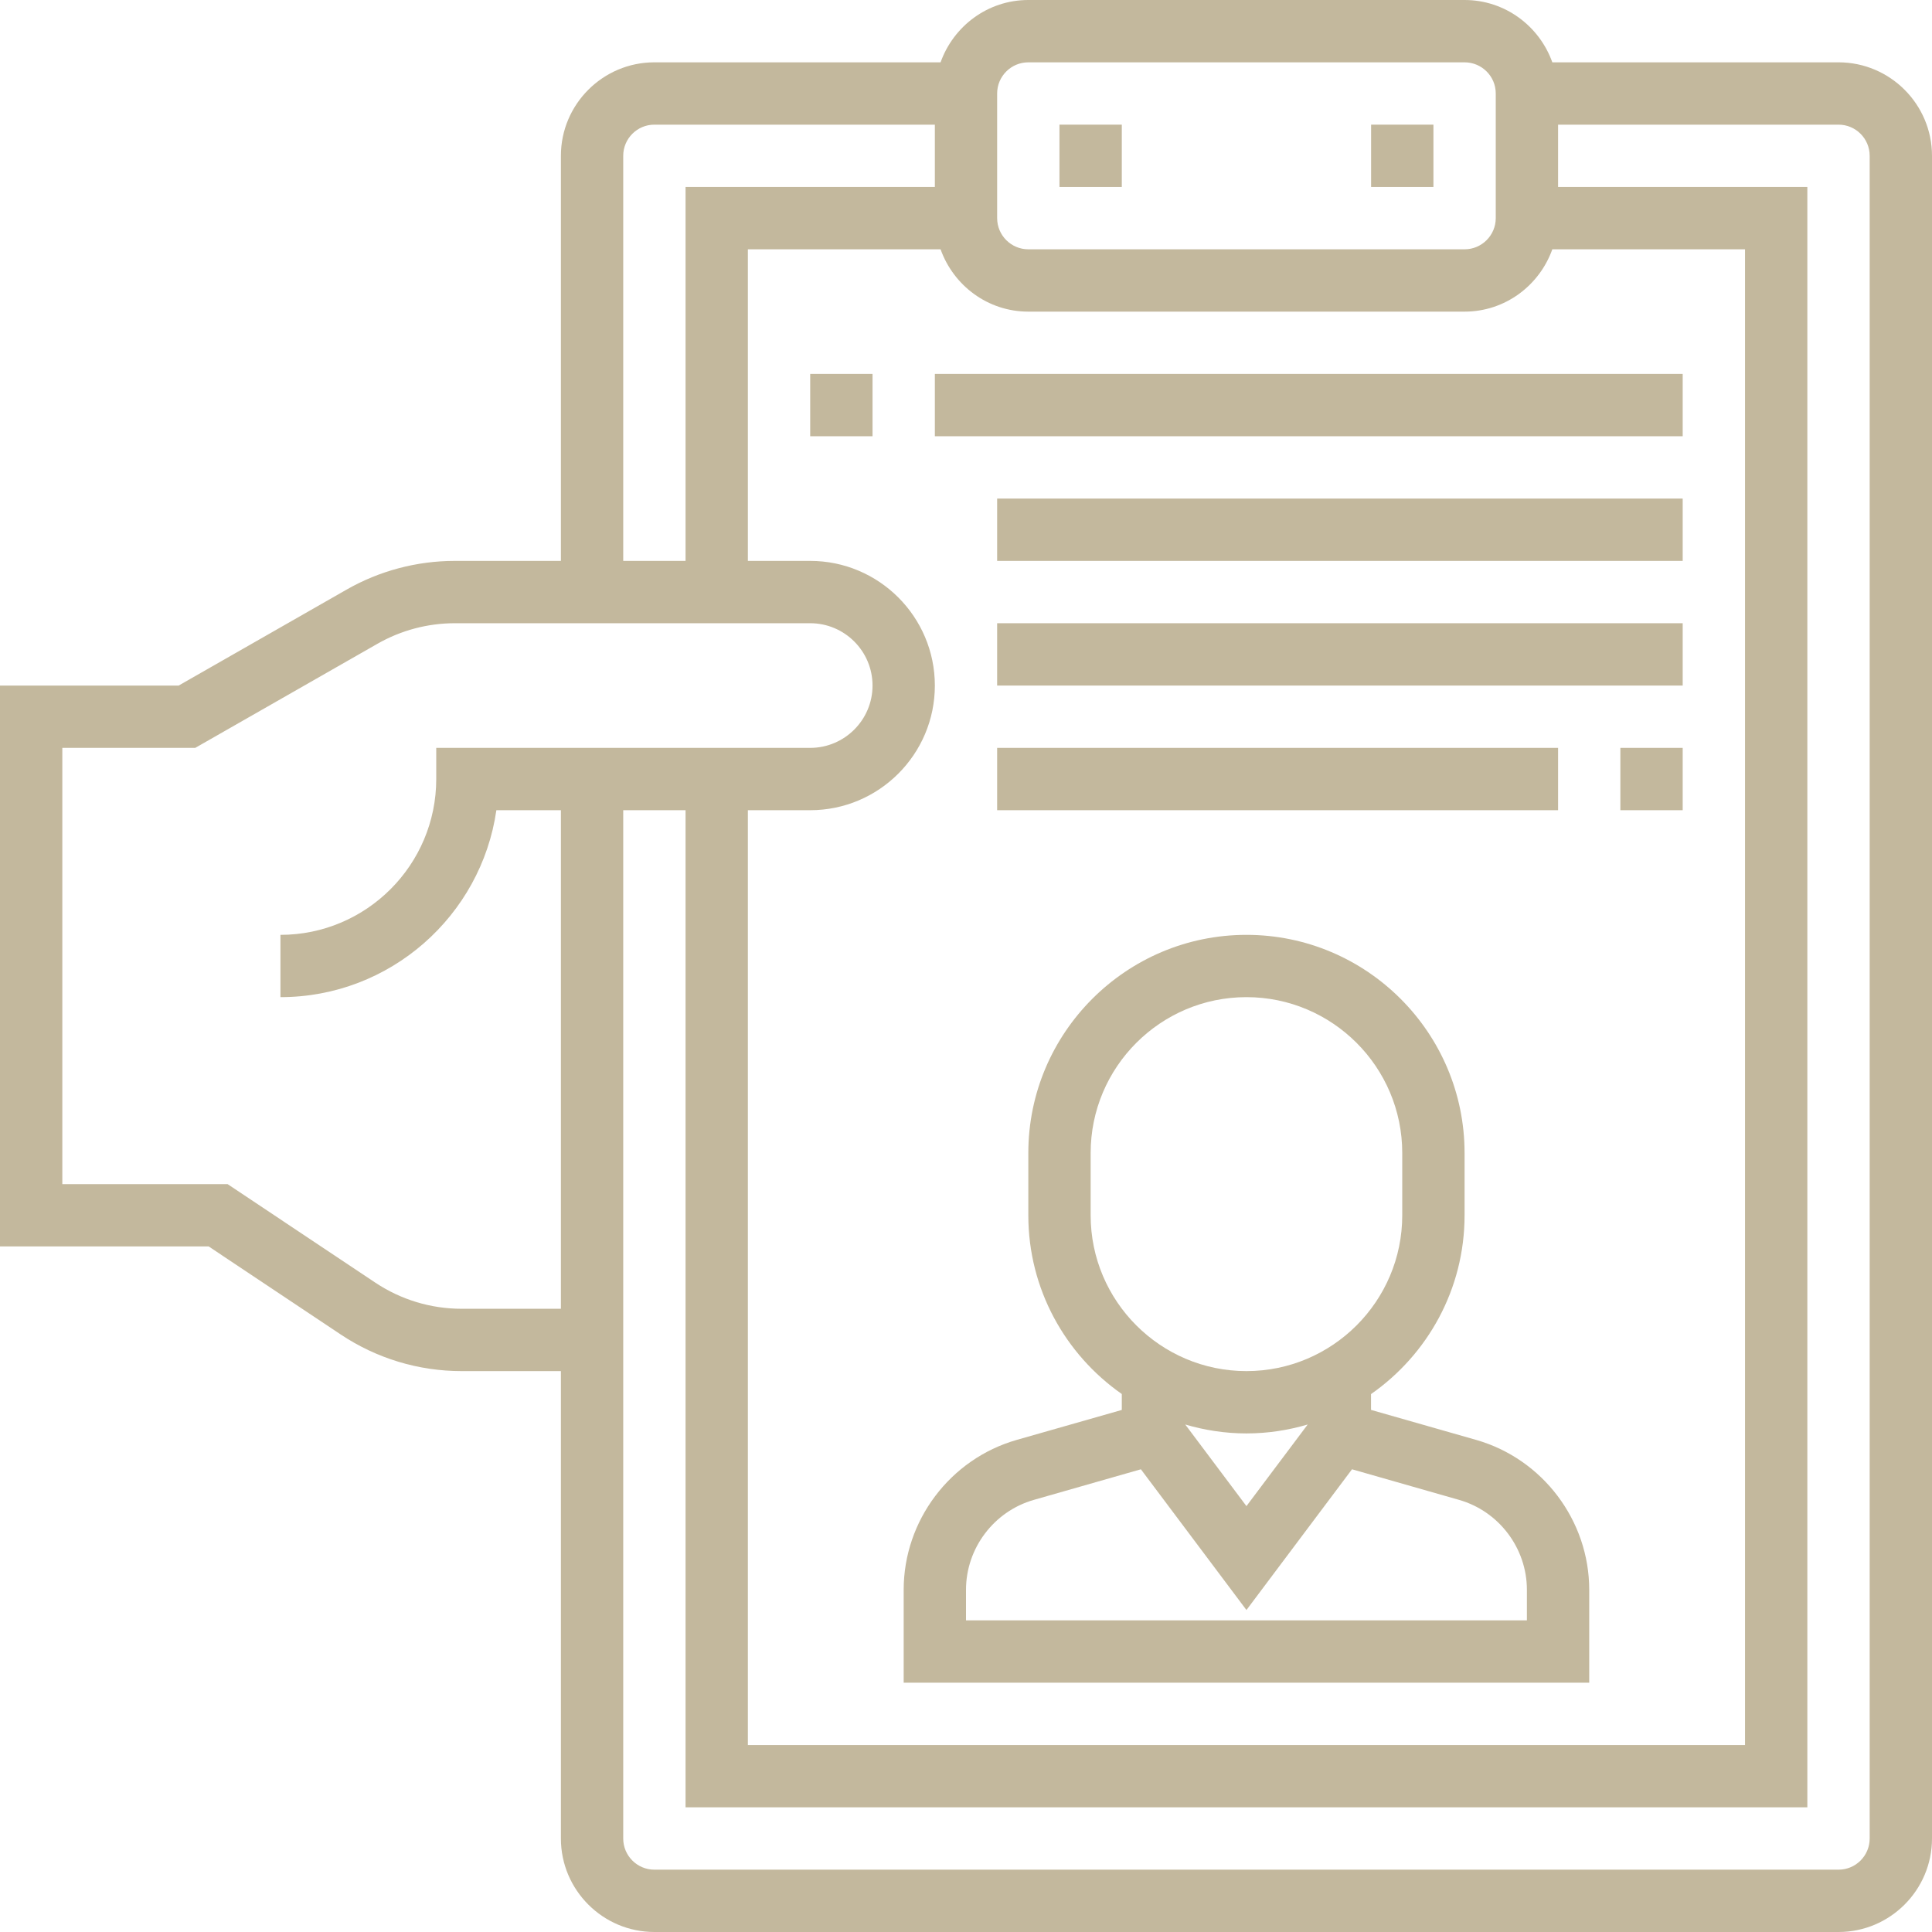
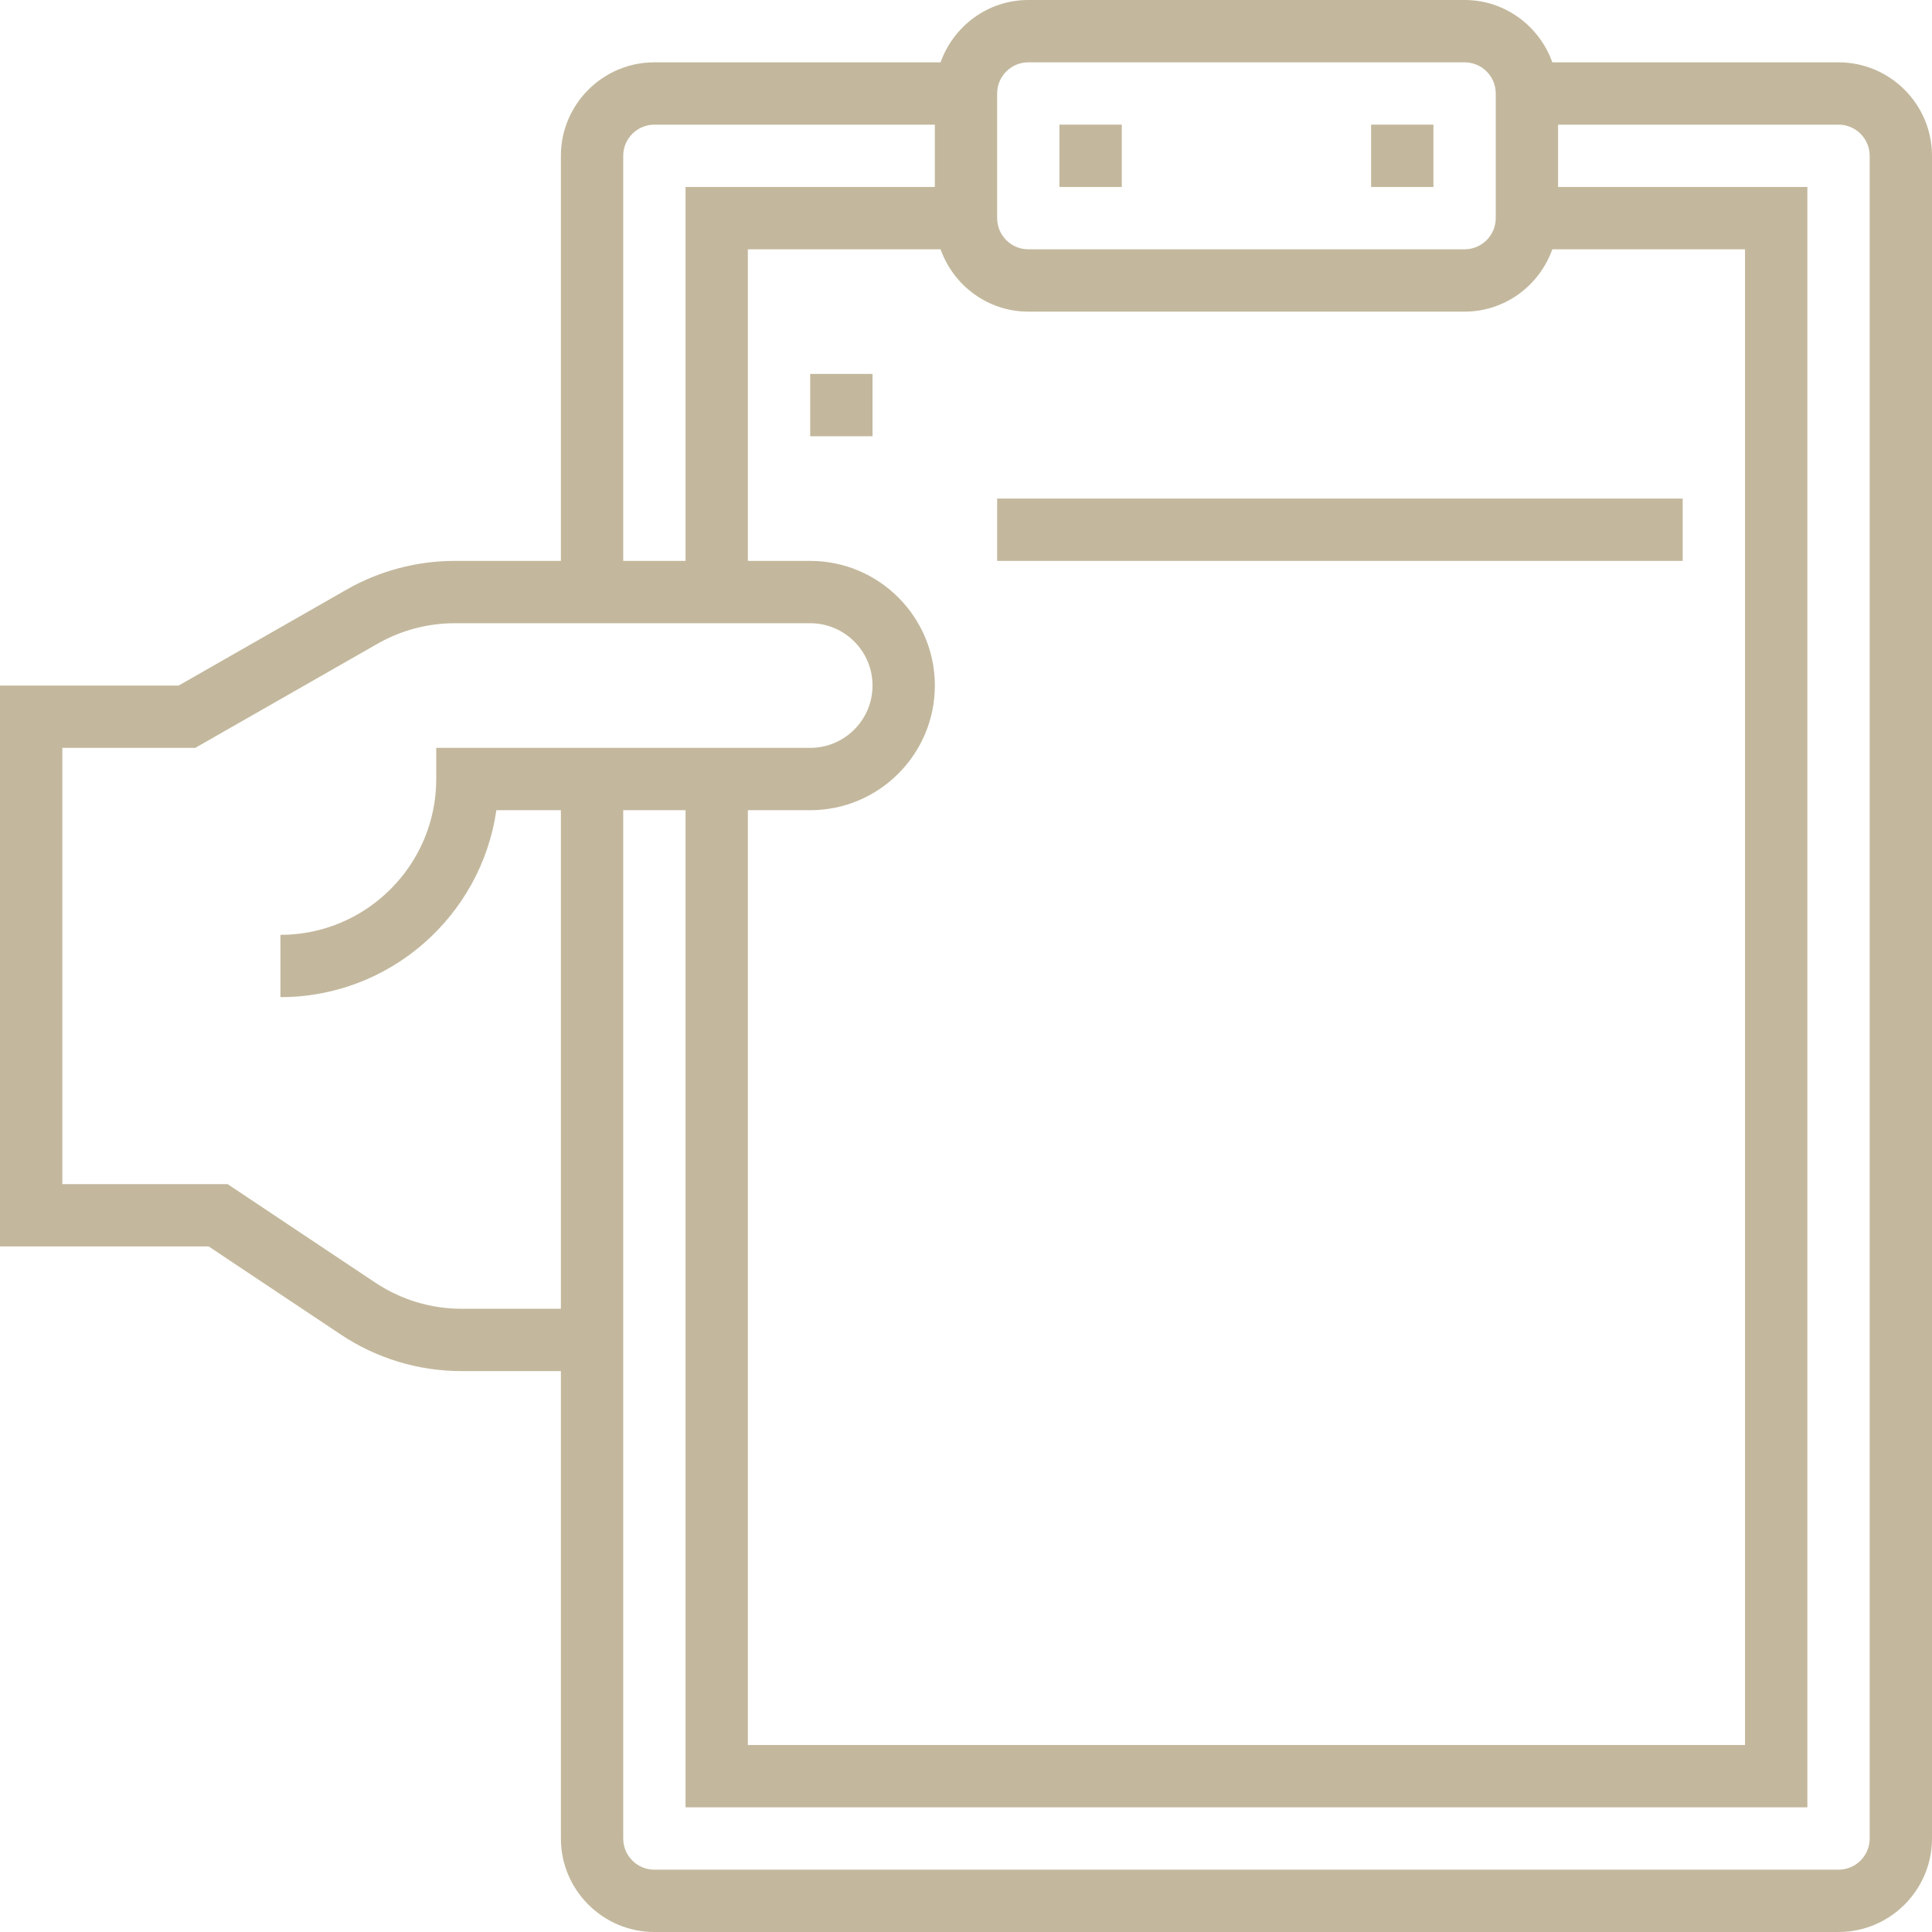
<svg xmlns="http://www.w3.org/2000/svg" width="50px" height="50px" viewBox="0 0 50 50" version="1.1">
  <title>icon-resume</title>
  <desc>Created with Sketch.</desc>
  <g id="icon-resume" stroke="none" stroke-width="1" fill="none" fill-rule="evenodd">
    <g id="resume" fill="#C3B89D" fill-rule="nonzero">
      <path d="M47.581,1.613 L40.174,1.613 C39.84,0.677 38.953,0 37.903,0 L26.613,0 C25.563,0 24.676,0.677 24.342,1.613 L16.935,1.613 C15.602,1.613 14.516,2.699 14.516,4.032 L14.516,14.516 L11.77,14.516 C10.788,14.516 9.819,14.773 8.968,15.26 L4.624,17.742 L0,17.742 L0,32.258 L5.401,32.258 L8.817,34.536 C9.748,35.157 10.831,35.484 11.948,35.484 L14.516,35.484 L14.516,47.581 C14.516,48.914 15.602,50 16.935,50 L47.581,50 C48.914,50 50,48.914 50,47.581 L50,4.032 C50,2.699 48.914,1.613 47.581,1.613 Z M19.355,20.968 L20.968,20.968 C22.747,20.968 24.194,19.521 24.194,17.742 C24.194,15.963 22.747,14.516 20.968,14.516 L19.355,14.516 L19.355,6.452 L24.342,6.452 C24.676,7.388 25.563,8.065 26.613,8.065 L37.903,8.065 C38.953,8.065 39.84,7.388 40.174,6.452 L45.161,6.452 L45.161,45.161 L19.355,45.161 L19.355,20.968 Z M25.806,2.419 C25.806,1.974 26.168,1.613 26.613,1.613 L37.903,1.613 C38.348,1.613 38.71,1.974 38.71,2.419 L38.71,5.645 C38.71,6.09 38.348,6.452 37.903,6.452 L26.613,6.452 C26.168,6.452 25.806,6.09 25.806,5.645 L25.806,2.419 Z M16.129,4.032 C16.129,3.587 16.491,3.226 16.935,3.226 L24.194,3.226 L24.194,4.839 L17.742,4.839 L17.742,14.516 L16.129,14.516 L16.129,4.032 Z M11.948,33.871 C11.15,33.871 10.377,33.637 9.712,33.194 L5.89,30.645 L1.613,30.645 L1.613,19.355 L5.053,19.355 L9.768,16.661 C10.377,16.313 11.069,16.129 11.77,16.129 L20.968,16.129 C21.857,16.129 22.581,16.852 22.581,17.742 C22.581,18.631 21.857,19.355 20.968,19.355 L11.29,19.355 L11.29,20.161 C11.29,22.385 9.481,24.194 7.258,24.194 L7.258,25.806 C10.098,25.806 12.453,23.7 12.846,20.968 L14.516,20.968 L14.516,33.871 L11.948,33.871 Z M48.387,47.581 C48.387,48.026 48.026,48.387 47.581,48.387 L16.935,48.387 C16.491,48.387 16.129,48.026 16.129,47.581 L16.129,20.968 L17.742,20.968 L17.742,46.774 L46.774,46.774 L46.774,4.839 L40.323,4.839 L40.323,3.226 L47.581,3.226 C48.026,3.226 48.387,3.587 48.387,4.032 L48.387,47.581 Z" id="Shape" />
      <polygon id="Path" points="27.419 3.226 29.032 3.226 29.032 4.839 27.419 4.839" />
      <polygon id="Path" points="35.484 3.226 37.097 3.226 37.097 4.839 35.484 4.839" />
-       <path d="M38.204,37.265 L35.482,36.488 L35.482,36.079 C36.944,35.058 37.903,33.366 37.903,31.452 L37.903,29.839 C37.903,26.727 35.37,24.194 32.258,24.194 C29.146,24.194 26.613,26.727 26.613,29.839 L26.613,31.452 C26.613,33.365 27.572,35.056 29.032,36.077 L29.032,36.489 L26.311,37.265 C24.59,37.758 23.387,39.352 23.387,41.144 L23.387,43.548 L41.129,43.548 L41.129,41.144 C41.129,39.352 39.926,37.758 38.204,37.265 L38.204,37.265 Z M28.226,31.452 L28.226,29.839 C28.226,27.615 30.035,25.806 32.258,25.806 C34.481,25.806 36.29,27.615 36.29,29.839 L36.29,31.452 C36.29,33.675 34.481,35.484 32.258,35.484 C30.035,35.484 28.226,33.675 28.226,31.452 Z M33.843,36.866 L32.258,38.978 L30.674,36.866 C31.177,37.014 31.708,37.097 32.258,37.097 C32.808,37.097 33.339,37.014 33.843,36.866 Z M39.516,41.935 L25,41.935 L25,41.144 C25,40.069 25.722,39.112 26.755,38.817 L29.526,38.025 L32.258,41.667 L34.99,38.025 L37.761,38.817 C38.794,39.112 39.516,40.069 39.516,41.144 L39.516,41.935 Z" id="Shape" />
      <polygon id="Path" points="20.968 9.677 22.581 9.677 22.581 11.29 20.968 11.29" />
-       <polygon id="Path" points="24.194 9.677 43.548 9.677 43.548 11.29 24.194 11.29" />
      <polygon id="Path" points="25.806 12.903 43.548 12.903 43.548 14.516 25.806 14.516" />
-       <polygon id="Path" points="25.806 16.129 43.548 16.129 43.548 17.742 25.806 17.742" />
-       <polygon id="Path" points="41.935 19.355 43.548 19.355 43.548 20.968 41.935 20.968" />
-       <polygon id="Path" points="25.806 19.355 40.323 19.355 40.323 20.968 25.806 20.968" />
    </g>
  </g>
</svg>